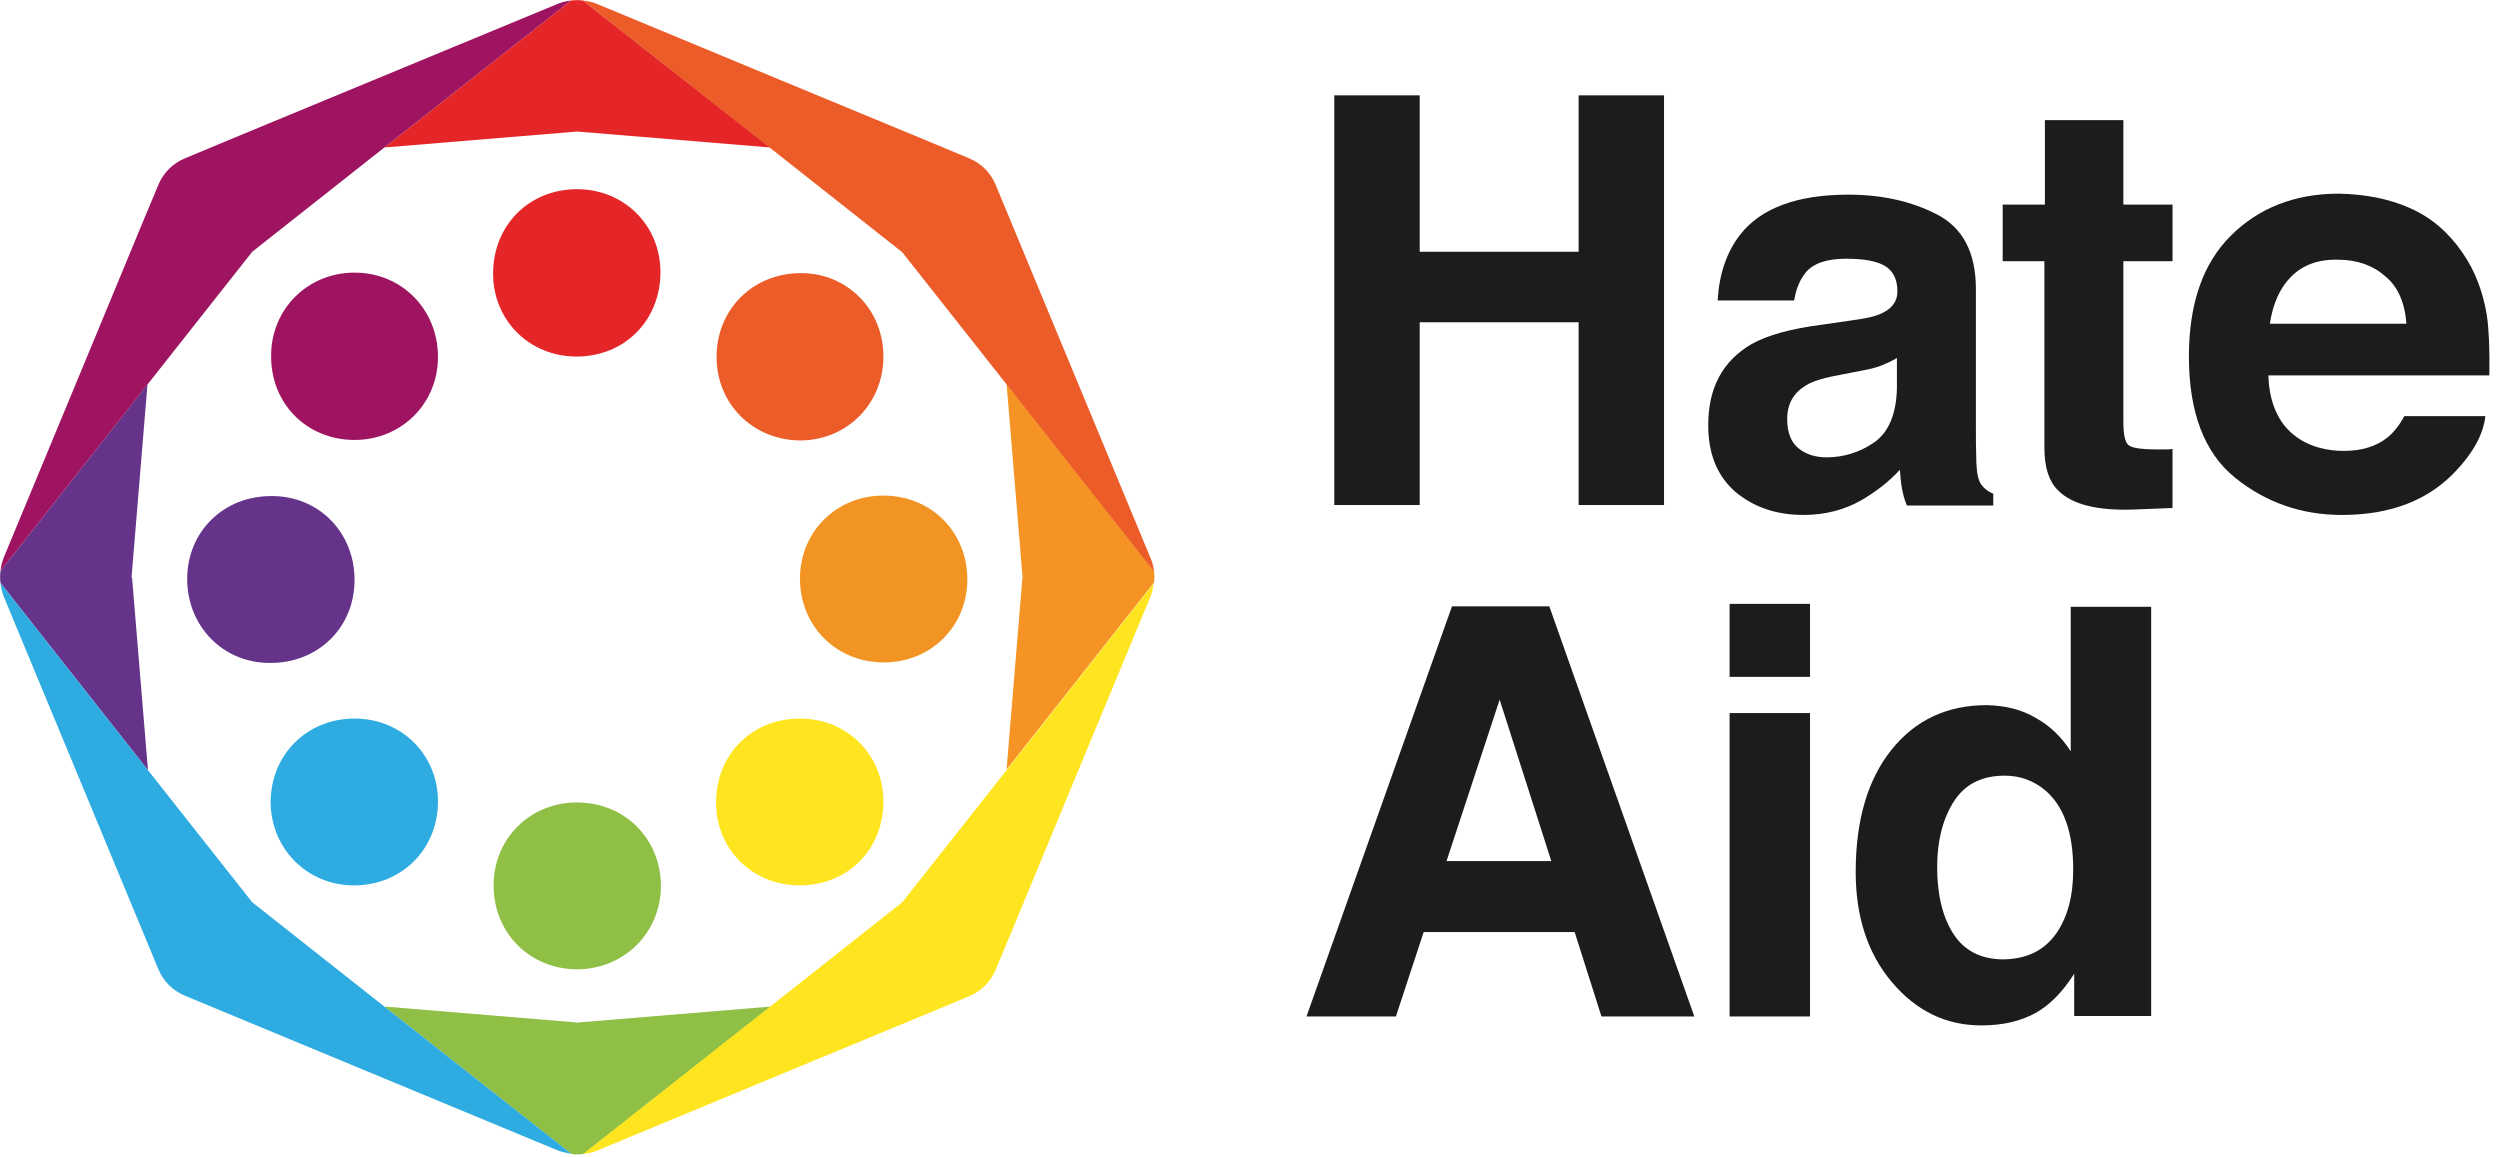
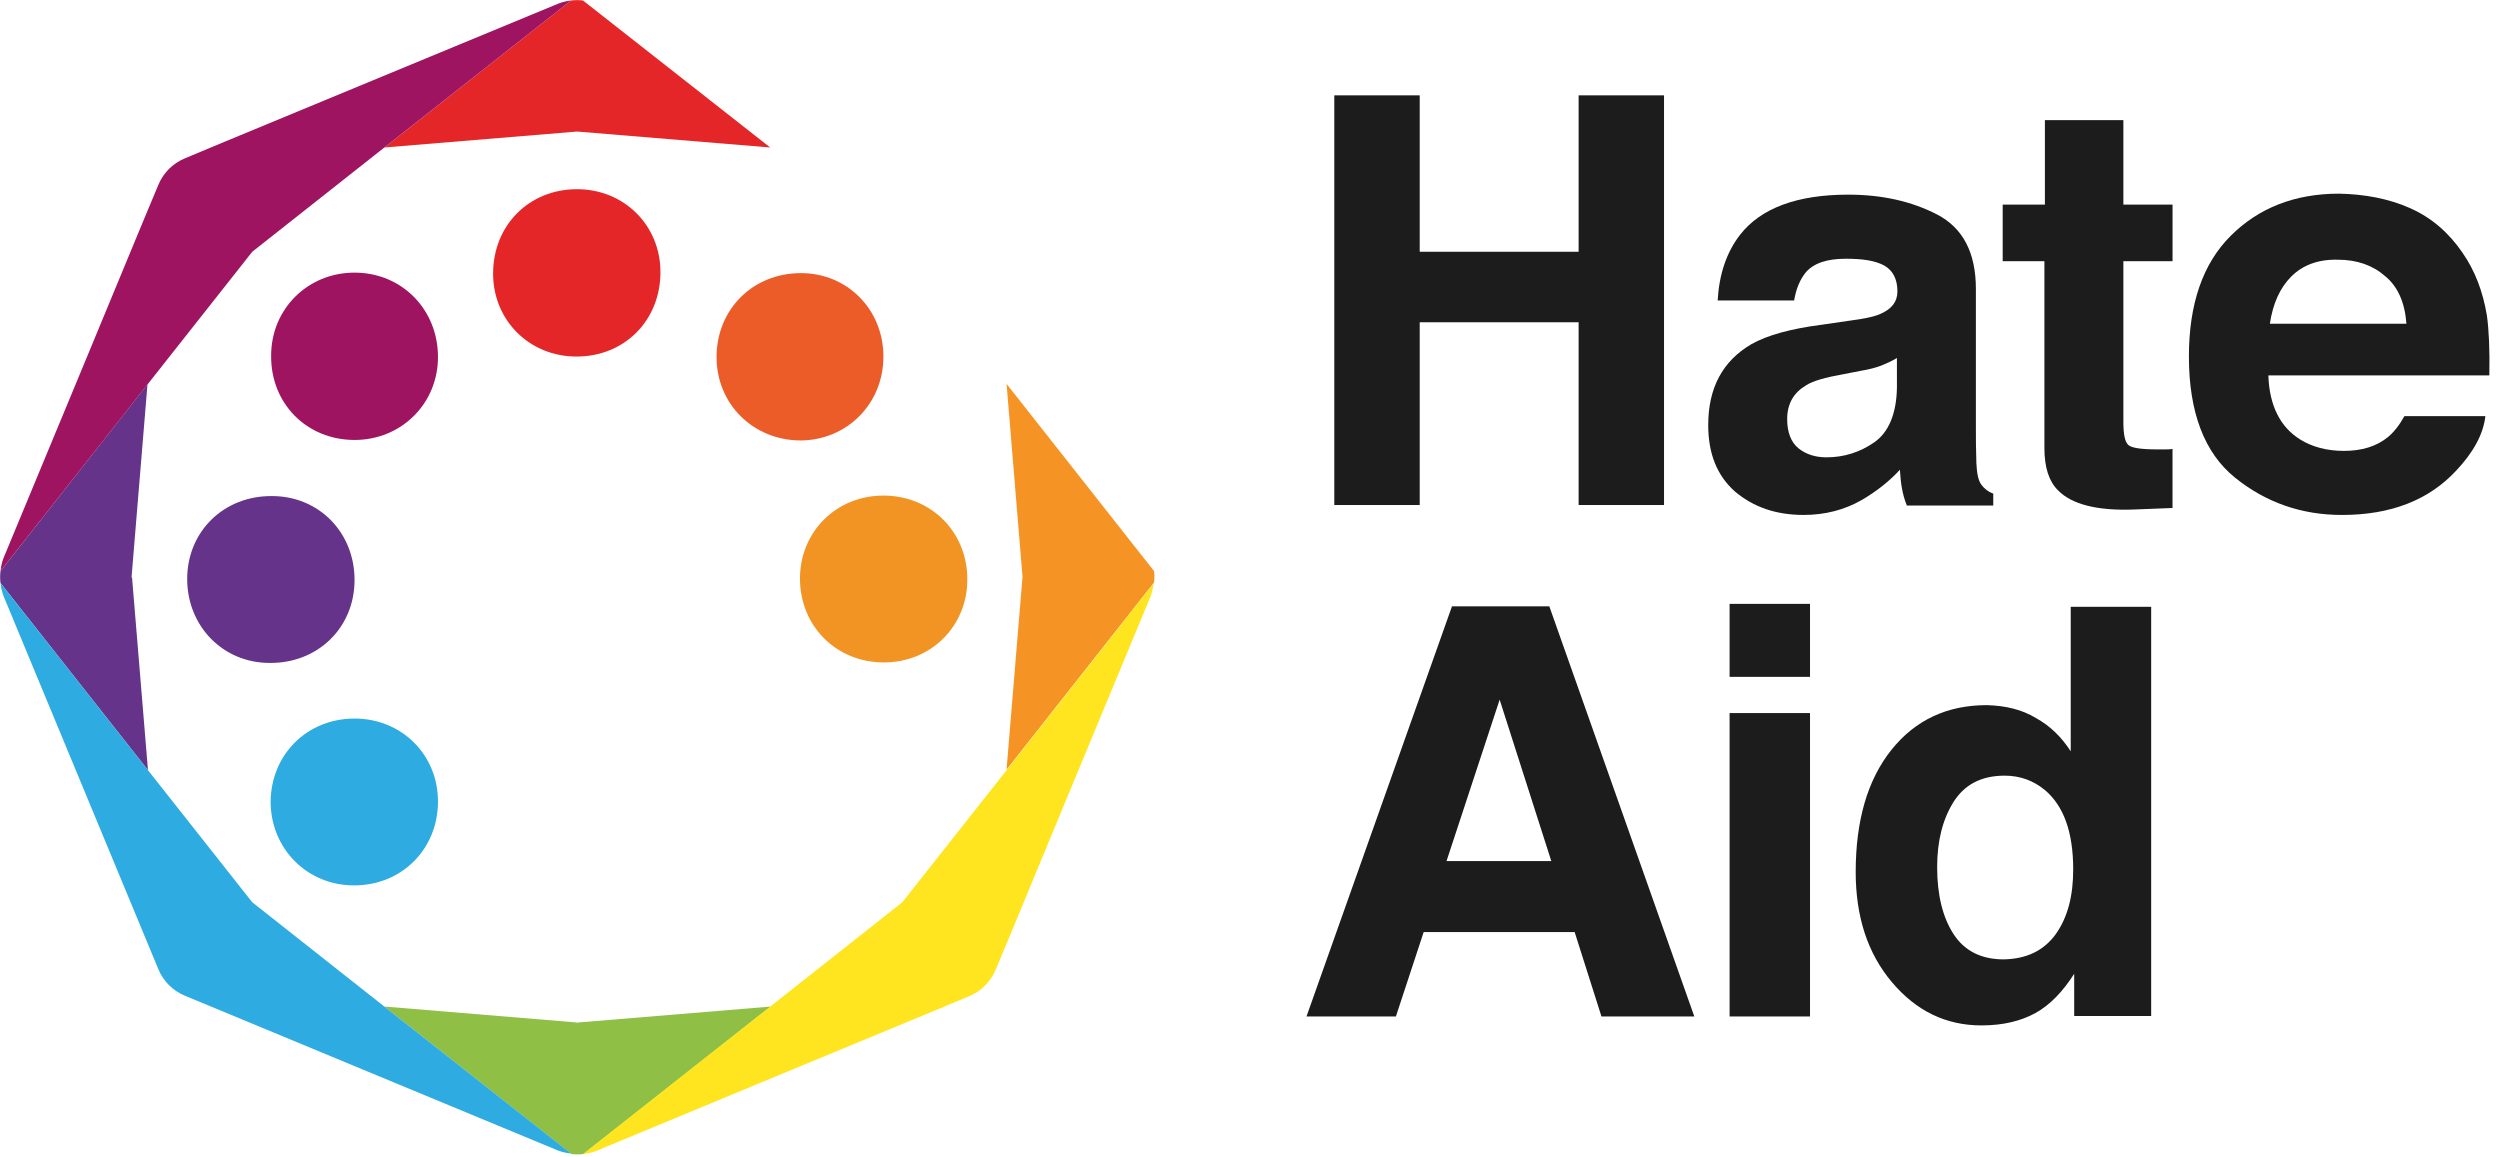
<svg xmlns="http://www.w3.org/2000/svg" width="121" height="56" viewBox="0 0 121 56">
  <g fill="none" fill-rule="evenodd">
-     <path fill="#E52629" d="M27.976 6.37l9.301.768-9.06-7.114c-.193-.024-.385-.024-.578 0l-9.036 7.114 9.3-.769h.073" />
+     <path fill="#E52629" d="M27.976 6.37l9.301.768-9.06-7.114c-.193-.024-.385-.024-.578 0l-9.036 7.114 9.3-.769" />
    <path fill="#66338A" d="M6.37 27.904l.768-9.301-7.114 9.036c-.024.193-.024.385 0 .577l7.138 9.061-.769-9.301c-.024-.024-.024-.048-.024-.072" />
    <path fill="#8FBF45" d="M27.904 49.487l-9.301-.77 9.06 7.139c.193.024.385.024.577 0l9.061-7.138-9.301.769c-.048.024-.072.024-.096 0" />
    <path fill="#F59424" d="M55.856 27.64l-7.138-9.061.769 9.3v.073l-.77 9.301 7.139-9.06c.024-.169.024-.361 0-.554" />
-     <path fill="#EB5C29" d="M55.688 27.015l-3.75-9.037-3.75-9.037c-.24-.577-.696-1.034-1.273-1.274l-1.899-.793-7.138-2.956-9.037-3.75c-.192-.072-.408-.12-.625-.144l9.061 7.138 6.393 5.047 5.048 6.394 7.138 9.06c-.024-.216-.072-.432-.168-.648" />
    <path fill="#9E1461" d="M27.039.168l-9.061 3.75-7.139 2.956-1.898.793c-.577.24-1.034.697-1.274 1.274l-.793 1.898-2.956 7.139-3.75 9.037c-.072.192-.12.408-.144.624l7.138-9.06 5.047-6.394 6.394-5.047L27.639.024c-.192.024-.408.072-.6.144" />
    <path fill="#2EABE0" d="M18.603 48.718l-6.394-5.048-5.047-6.393-7.138-9.06c.024.216.072.432.144.624l3.75 9.037 3.749 9.037c.24.577.697 1.033 1.274 1.274l9.037 3.75 9.037 3.749c.192.072.408.12.624.144l-9.036-7.114z" />
    <path fill="#FFE51F" d="M48.718 37.277L43.67 43.67l-6.393 5.048-9.06 7.138c.216-.024.432-.072.624-.144l9.037-3.75 7.138-2.956 1.899-.793c.577-.24 1.033-.697 1.274-1.274l.793-1.899 2.956-7.138 3.75-9.037c.072-.192.12-.408.144-.625l-7.114 9.037z" />
    <path fill="#E52629" d="M31.966 13.17c0 2.332-1.73 4.087-4.062 4.087-2.283 0-4.038-1.755-4.038-4.014 0-2.331 1.73-4.086 4.062-4.086 2.283 0 4.038 1.755 4.038 4.014" />
    <path fill="#9E1461" d="M21.198 17.28c0 2.26-1.778 4.014-4.037 4.014-2.308 0-4.062-1.754-4.038-4.085 0-2.26 1.778-4.014 4.038-4.014 2.283 0 4.037 1.778 4.037 4.086" />
    <path fill="#2EABE0" d="M21.198 38.791c0 2.308-1.754 4.062-4.062 4.062-2.259 0-4.013-1.754-4.037-4.014 0-2.307 1.754-4.061 4.062-4.061 2.283 0 4.037 1.754 4.037 4.013" />
-     <path fill="#8FBF45" d="M27.952 46.915c-2.307 0-4.062-1.754-4.062-4.062 0-2.259 1.755-4.014 4.038-4.014 2.307 0 4.062 1.755 4.062 4.062-.024 2.26-1.779 3.99-4.038 4.014" />
    <path fill="#F29424" d="M42.757 23.986c2.307 0 4.062 1.755 4.062 4.062 0 2.26-1.755 4.014-4.038 4.014-2.307 0-4.062-1.755-4.062-4.062 0-2.26 1.755-4.014 4.038-4.014" />
    <path fill="#66338A" d="M17.16 28.072c0 2.307-1.778 4.038-4.11 4.014-2.259 0-3.99-1.779-3.99-4.062 0-2.307 1.78-4.038 4.11-4.014 2.26 0 3.99 1.755 3.99 4.062" />
    <path fill="#EB5C29" d="M42.757 17.257c0 2.283-1.754 4.037-3.99 4.061-2.307 0-4.085-1.754-4.085-4.037 0-2.308 1.754-4.062 4.085-4.062 2.236 0 3.99 1.754 3.99 4.038" />
-     <path fill="#FFE51F" d="M42.757 38.791c0 2.332-1.73 4.062-4.062 4.062-2.283 0-4.037-1.754-4.037-4.014 0-2.33 1.73-4.061 4.061-4.061 2.284 0 4.038 1.754 4.038 4.013" />
    <path fill="#1C1C1C" d="M64.58 24.443L64.58 4.615 68.714 4.615 68.714 12.185 76.405 12.185 76.405 4.615 80.539 4.615 80.539 24.443 76.405 24.443 76.405 15.598 68.714 15.598 68.714 24.443z" />
    <g fill="#1C1C1C">
      <path fill-rule="nonzero" d="M9.133 11.56c-.24.145-.505.265-.745.361-.24.096-.6.192-1.033.264l-.866.169c-.817.144-1.418.312-1.754.528-.601.36-.914.89-.914 1.635 0 .649.193 1.13.553 1.418.36.288.817.432 1.346.432.841 0 1.61-.24 2.307-.72.697-.481 1.082-1.37 1.106-2.644V11.56zM6.802 9.759c.72-.096 1.225-.192 1.538-.337.553-.24.817-.6.817-1.081 0-.6-.216-1.01-.625-1.25-.432-.24-1.033-.336-1.874-.336-.914 0-1.563.216-1.947.673-.265.336-.457.769-.553 1.346H.457C.529 7.499.889 6.44 1.538 5.6c1.01-1.298 2.764-1.947 5.24-1.947 1.61 0 3.052.313 4.302.962 1.25.649 1.875 1.85 1.875 3.605v6.73c0 .456 0 1.033.024 1.706.024.505.096.841.24 1.033.12.169.312.337.577.433v.577H9.614c-.12-.289-.193-.577-.24-.841-.049-.265-.073-.553-.097-.89-.529.577-1.153 1.058-1.85 1.466-.842.481-1.779.721-2.812.721-1.346 0-2.428-.384-3.317-1.13C.433 17.258 0 16.2 0 14.806c0-1.802.697-3.1 2.091-3.917.77-.433 1.899-.746 3.389-.938l1.322-.192z" transform="translate(82.678 5.768)" />
      <path d="M14.252 6.874v-2.74h2.043V.048h3.798v4.086h2.38v2.74h-2.38v7.763c0 .6.072.985.24 1.13.144.144.625.216 1.394.216h.36c.12 0 .265 0 .385-.024v2.86l-1.827.072c-1.802.072-3.052-.24-3.725-.937-.432-.433-.649-1.106-.649-2.043V6.874h-2.019z" transform="translate(82.678 5.768)" />
      <path fill-rule="nonzero" d="M28.216 7.619c-.552.553-.889 1.322-1.033 2.283h6.61c-.073-1.01-.41-1.802-1.034-2.307-.601-.529-1.37-.793-2.283-.793-.962-.024-1.707.264-2.26.817m5.745-3.317c1.033.457 1.874 1.178 2.547 2.163.601.865.986 1.875 1.178 3.029.096.673.144 1.634.12 2.908H27.111c.048 1.466.577 2.5 1.538 3.1.577.36 1.298.553 2.115.553.865 0 1.586-.216 2.139-.673.288-.24.553-.577.793-1.01h3.918c-.096.866-.577 1.755-1.418 2.644-1.322 1.418-3.149 2.14-5.528 2.14-1.947 0-3.677-.601-5.168-1.803-1.49-1.202-2.235-3.173-2.235-5.865 0-2.547.673-4.494 2.02-5.84 1.345-1.346 3.1-2.043 5.239-2.043 1.25.024 2.403.24 3.437.697" transform="translate(82.678 5.768)" />
    </g>
    <path fill="#1C1C1C" fill-rule="nonzero" d="M70.012 41.676h5.071l-2.5-7.812-2.571 7.812zm.264-12.33h4.711l7.018 19.852h-4.494l-1.298-4.086h-7.307l-1.345 4.086h-4.327l7.042-19.852zM83.712 34.513h3.893v14.685h-3.893V34.513zm3.893-1.754h-3.893v-3.533h3.893v3.533zM99.502 45.209c.577-.818.841-1.851.841-3.125 0-1.802-.456-3.076-1.37-3.845-.552-.457-1.201-.697-1.946-.697-1.13 0-1.947.432-2.476 1.273-.529.842-.793 1.9-.793 3.149 0 1.346.264 2.427.793 3.245.529.817 1.346 1.225 2.428 1.225 1.13-.024 1.946-.432 2.523-1.225m-.961-10.455c.697.384 1.25.937 1.682 1.61V29.37h3.894v19.804h-3.726v-2.043c-.552.866-1.177 1.514-1.874 1.899-.697.385-1.562.6-2.62.6-1.706 0-3.149-.696-4.326-2.09-1.178-1.394-1.755-3.173-1.755-5.336 0-2.5.577-4.47 1.73-5.912 1.154-1.442 2.693-2.163 4.615-2.163.914.024 1.707.216 2.38.625" />
  </g>
</svg>